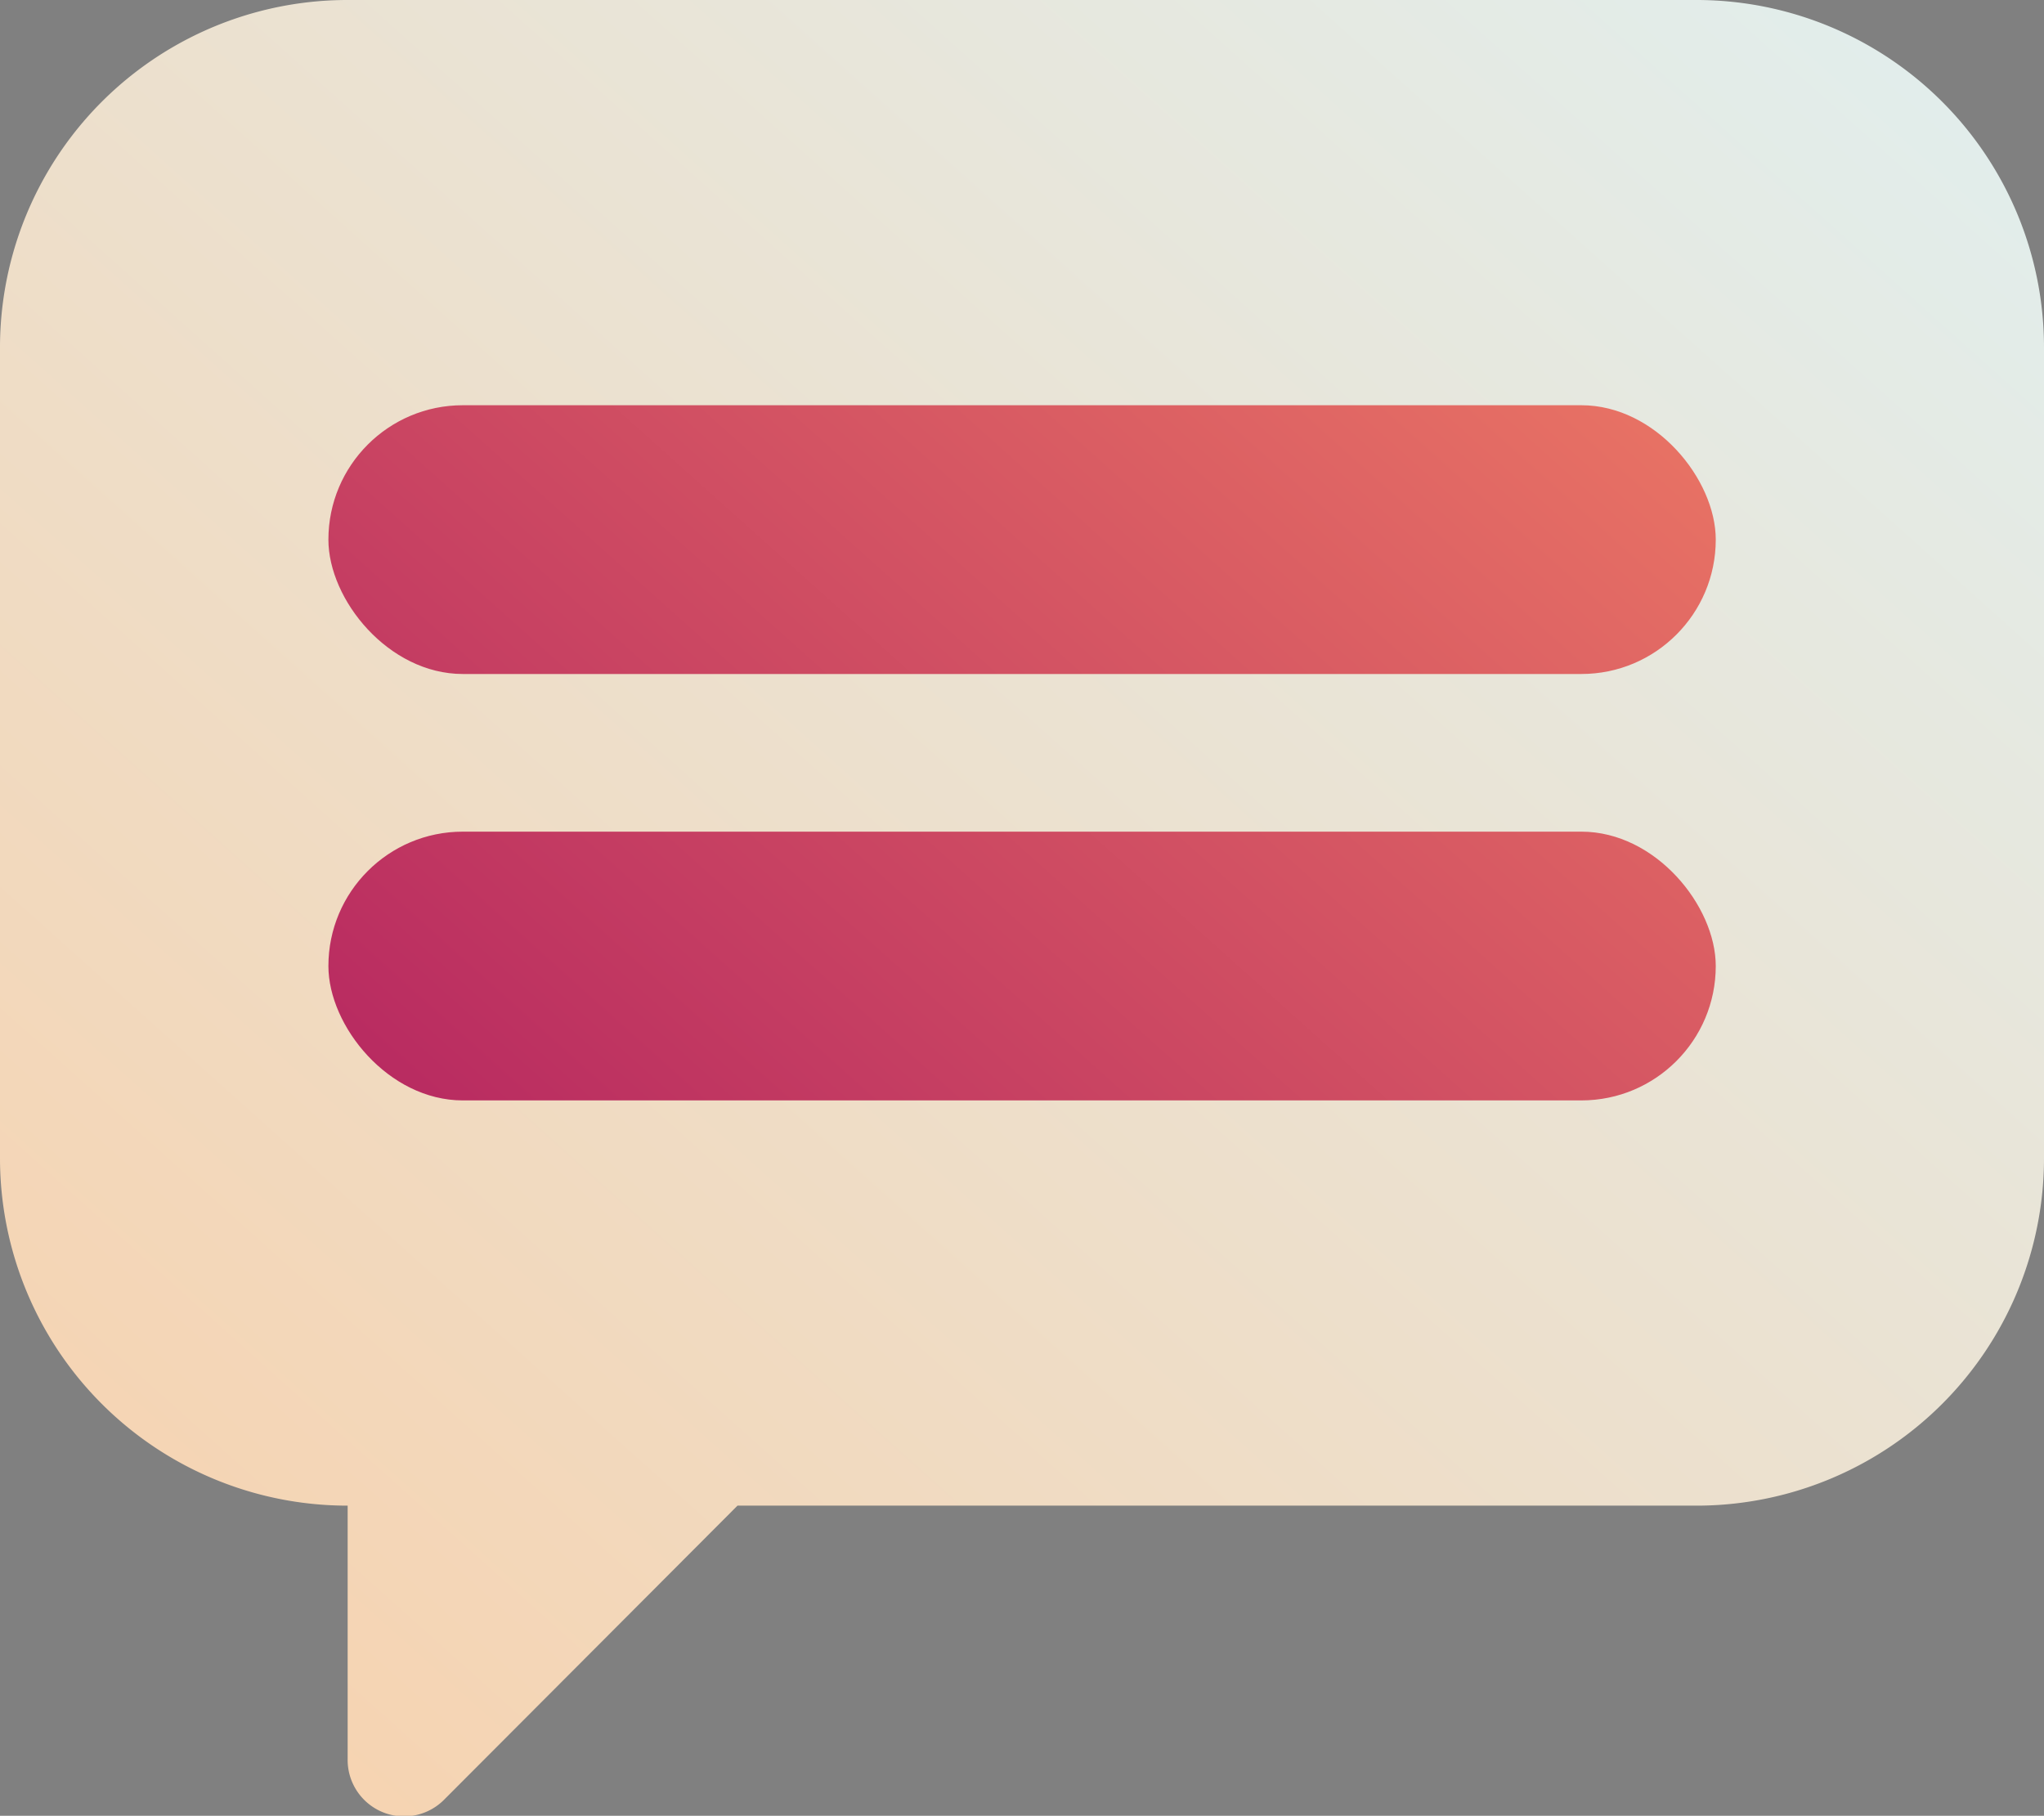
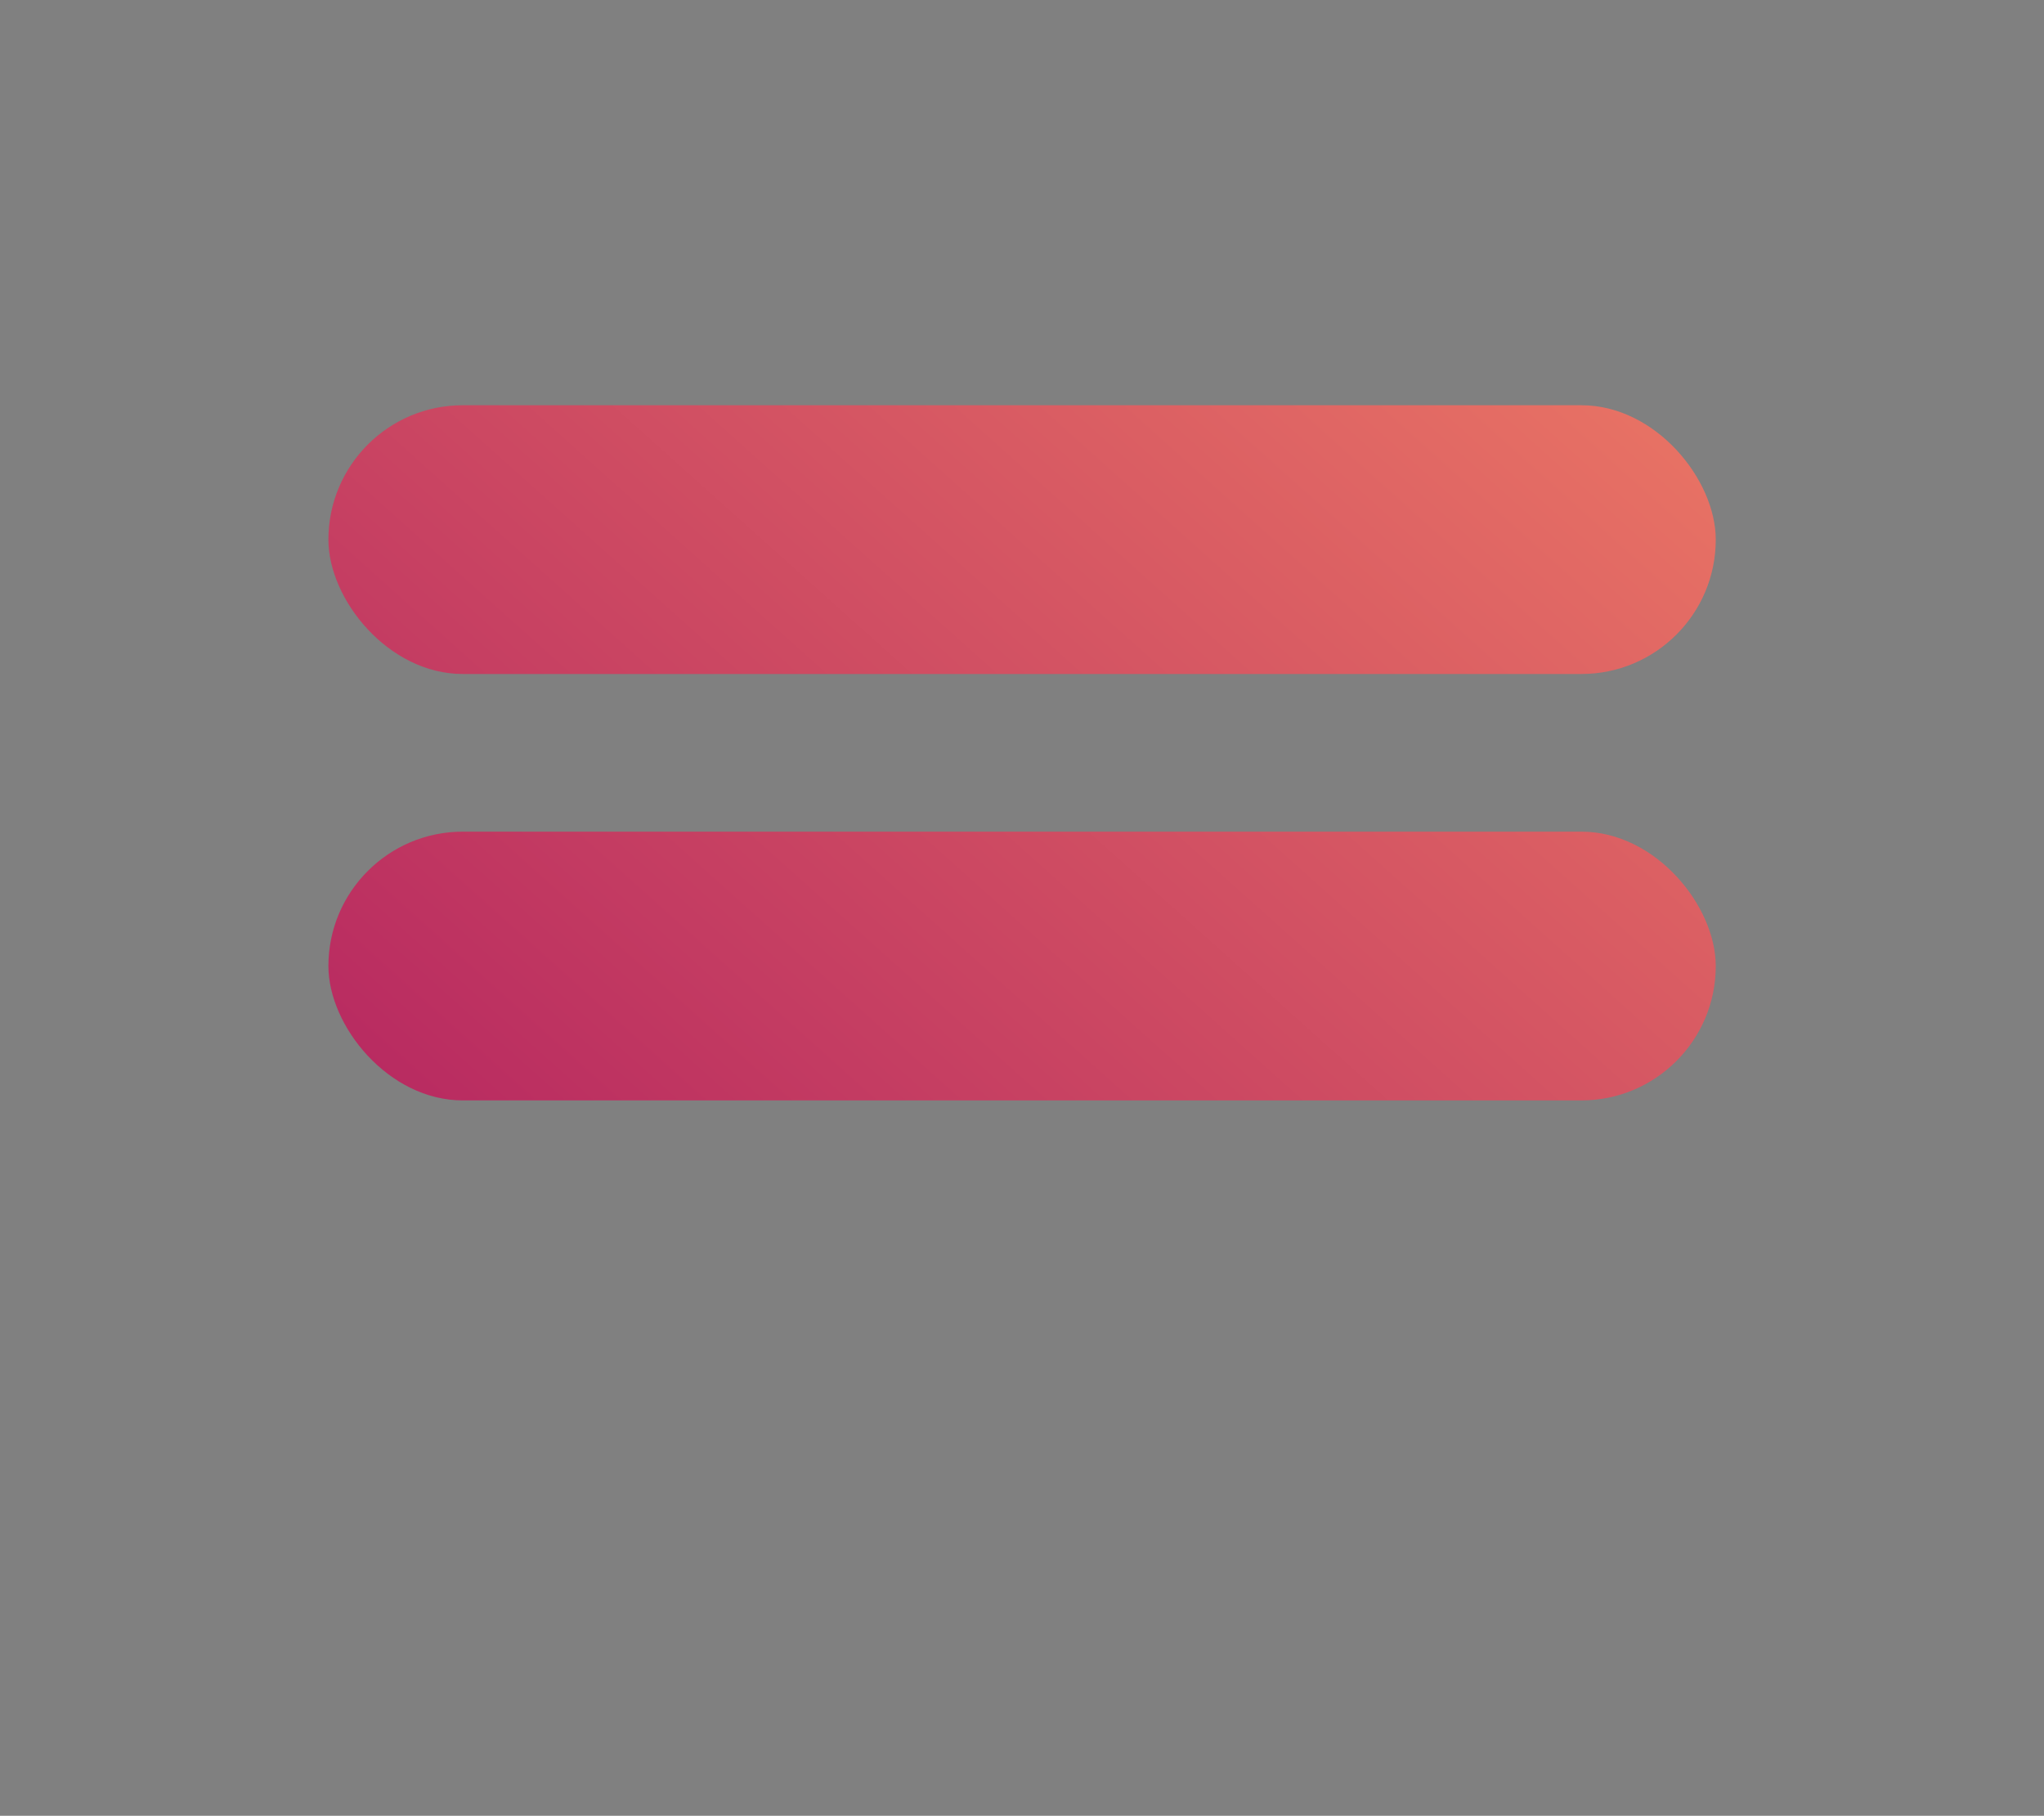
<svg xmlns="http://www.w3.org/2000/svg" xmlns:xlink="http://www.w3.org/1999/xlink" viewBox="0 0 126.41 112.29">
  <rect x="0" y="0" width="126.41" height="112.29" fill="#808080" stroke="none" />
  <defs>
    <style>.cls-1{fill:url(#linear-gradient);}.cls-2{fill:url(#linear-gradient-2);}.cls-3{fill:url(#linear-gradient-3);}</style>
    <linearGradient id="linear-gradient" x1="118.48" y1="-15.13" x2="6.74" y2="109.57" gradientUnits="userSpaceOnUse">
      <stop offset="0" stop-color="#e0f0f1" />
      <stop offset="1" stop-color="#f7d2ae" />
    </linearGradient>
    <linearGradient id="linear-gradient-2" x1="111.92" y1="-21" x2="0.19" y2="103.7" gradientUnits="userSpaceOnUse">
      <stop offset="0" stop-color="#ff9566" />
      <stop offset="1" stop-color="#a0065f" />
    </linearGradient>
    <linearGradient id="linear-gradient-3" x1="125.03" y1="-9.26" x2="13.3" y2="115.44" xlink:href="#linear-gradient-2" />
  </defs>
  <title>Asset 111</title>
  <g id="Layer_2" data-name="Layer 2">
    <g id="Layer_1-2" data-name="Layer 1">
-       <path class="cls-1" d="M104.92,0H21.5A21.49,21.49,0,0,0,0,21.5V71.62A21.49,21.49,0,0,0,21.5,93.11v15.67a3.49,3.49,0,0,0,6,2.48L45.61,93.11h59.31a21.49,21.49,0,0,0,21.49-21.49V21.5A21.49,21.49,0,0,0,104.92,0Z" />
      <rect class="cls-2" x="20.31" y="25.06" width="85.8" height="16.62" rx="8.31" />
      <rect class="cls-3" x="20.31" y="51.43" width="85.8" height="16.62" rx="8.31" />
    </g>
  </g>
</svg>